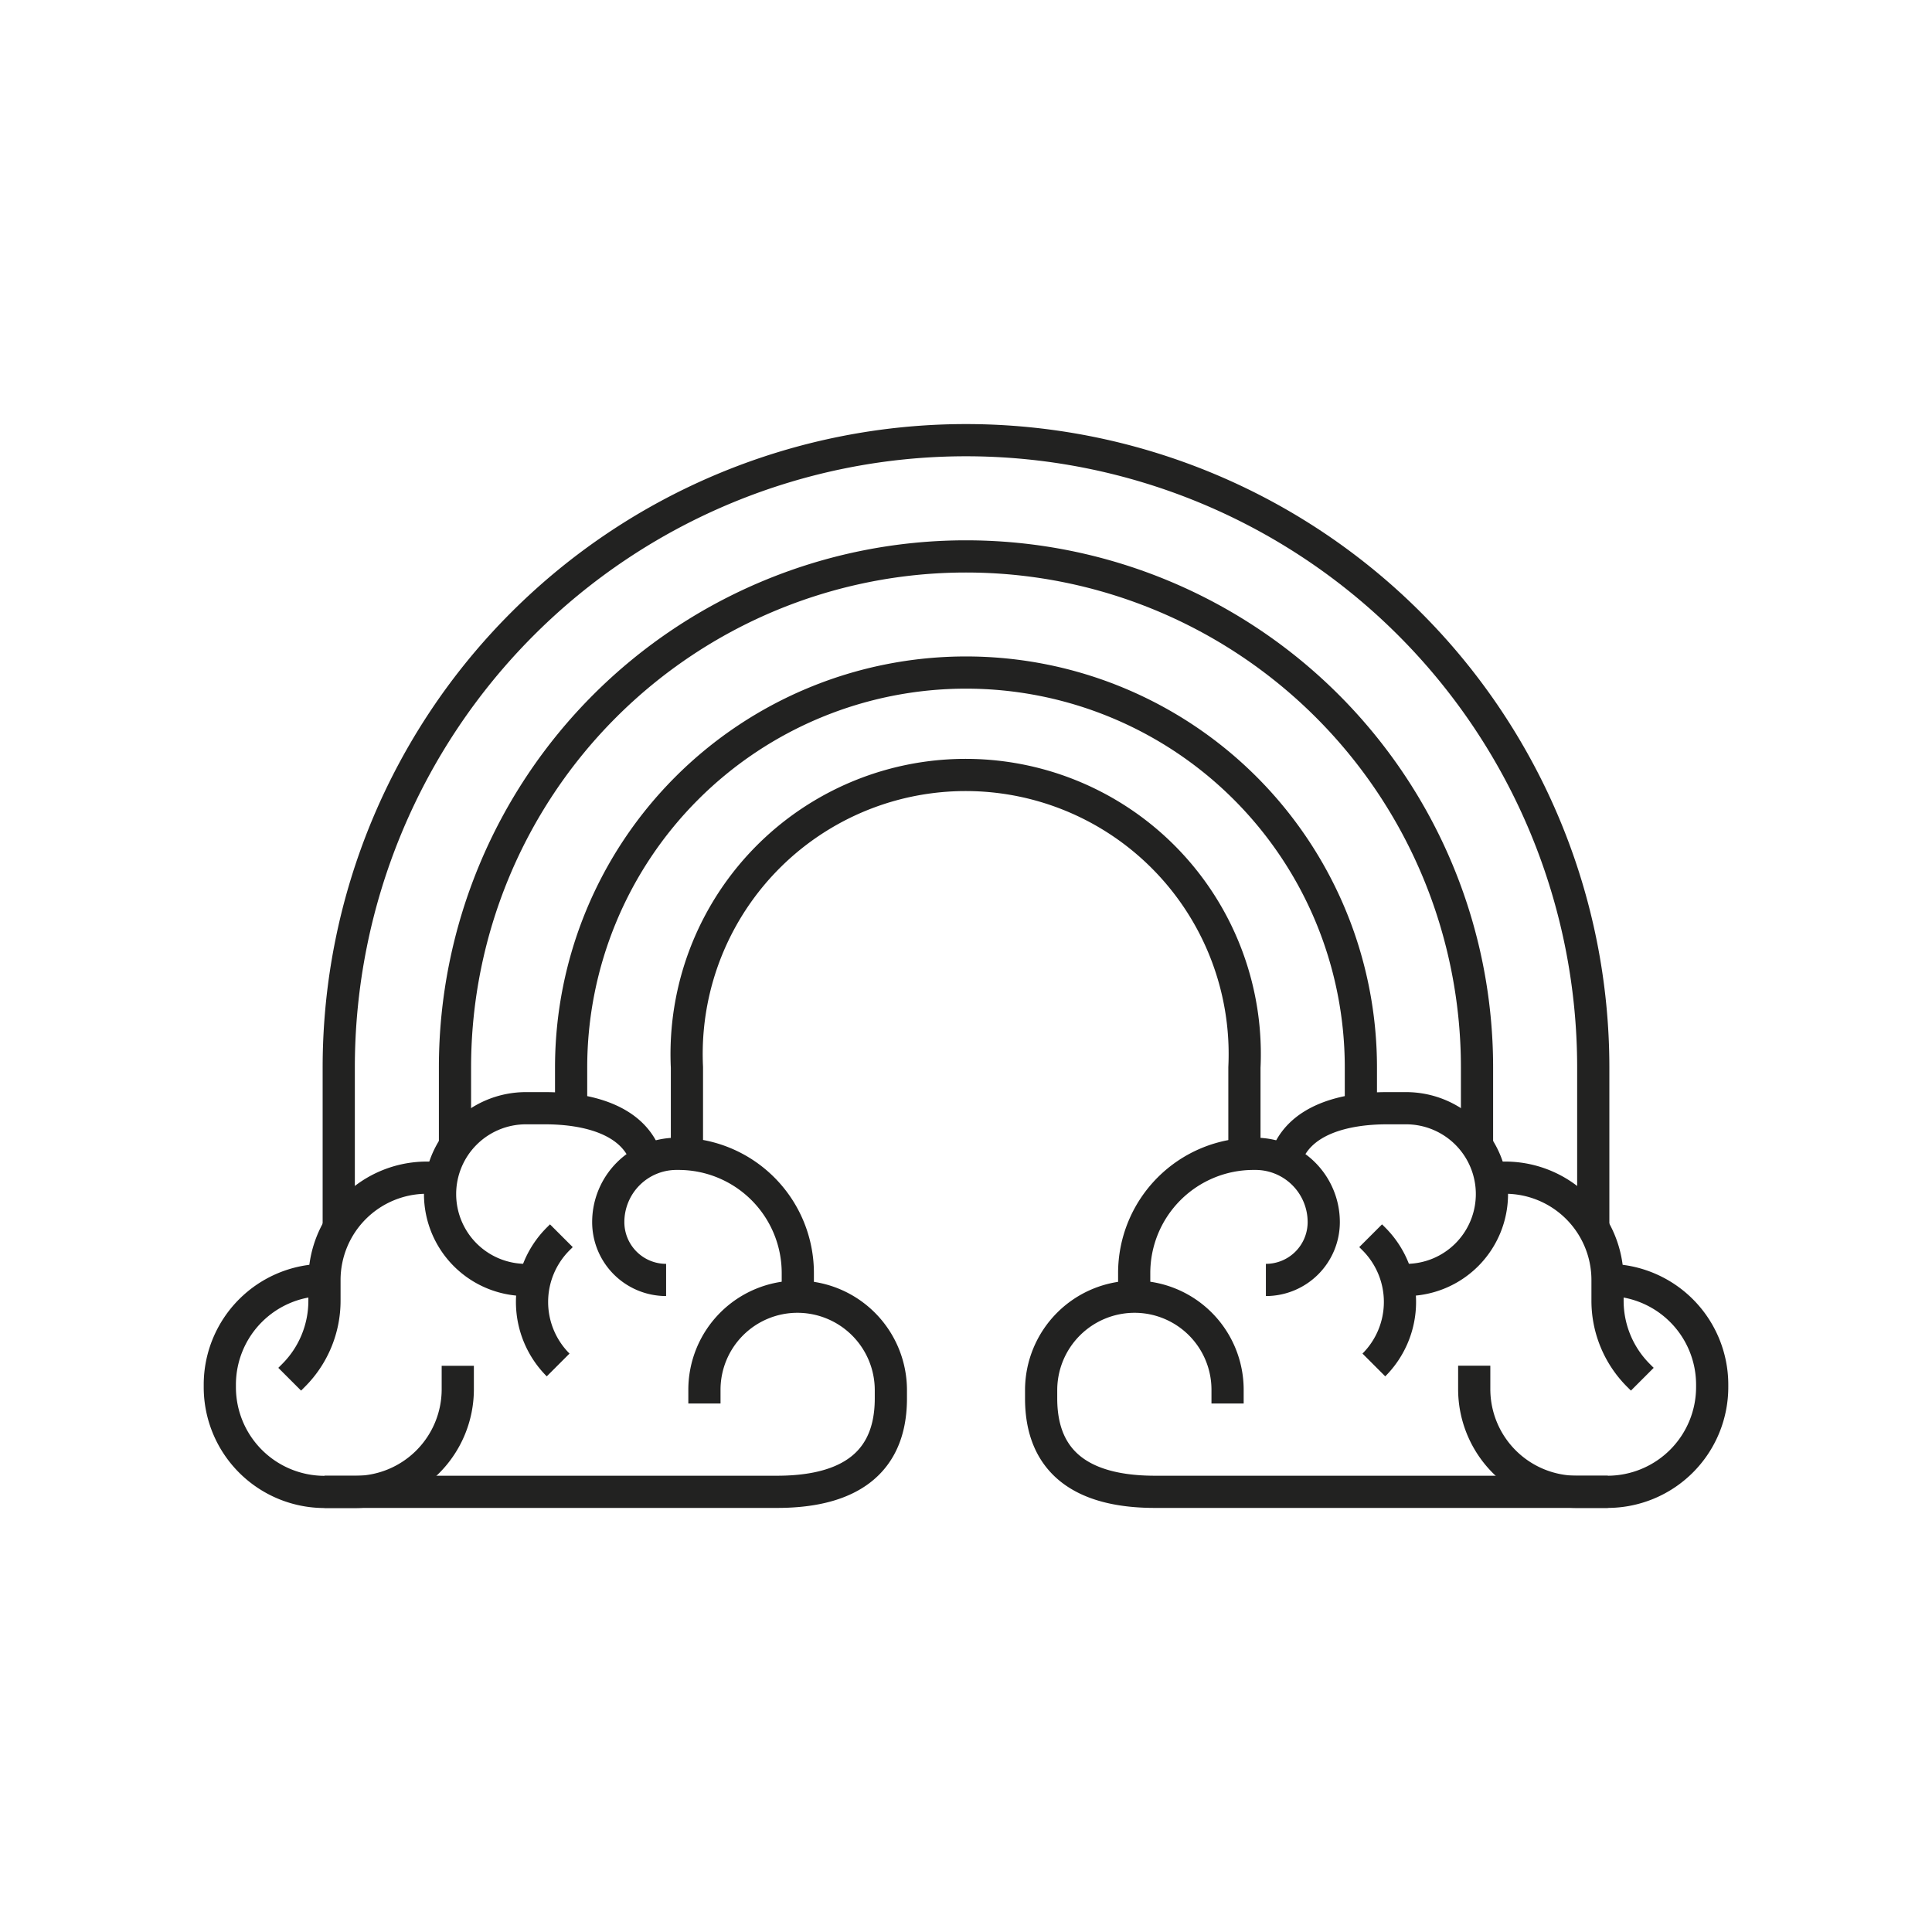
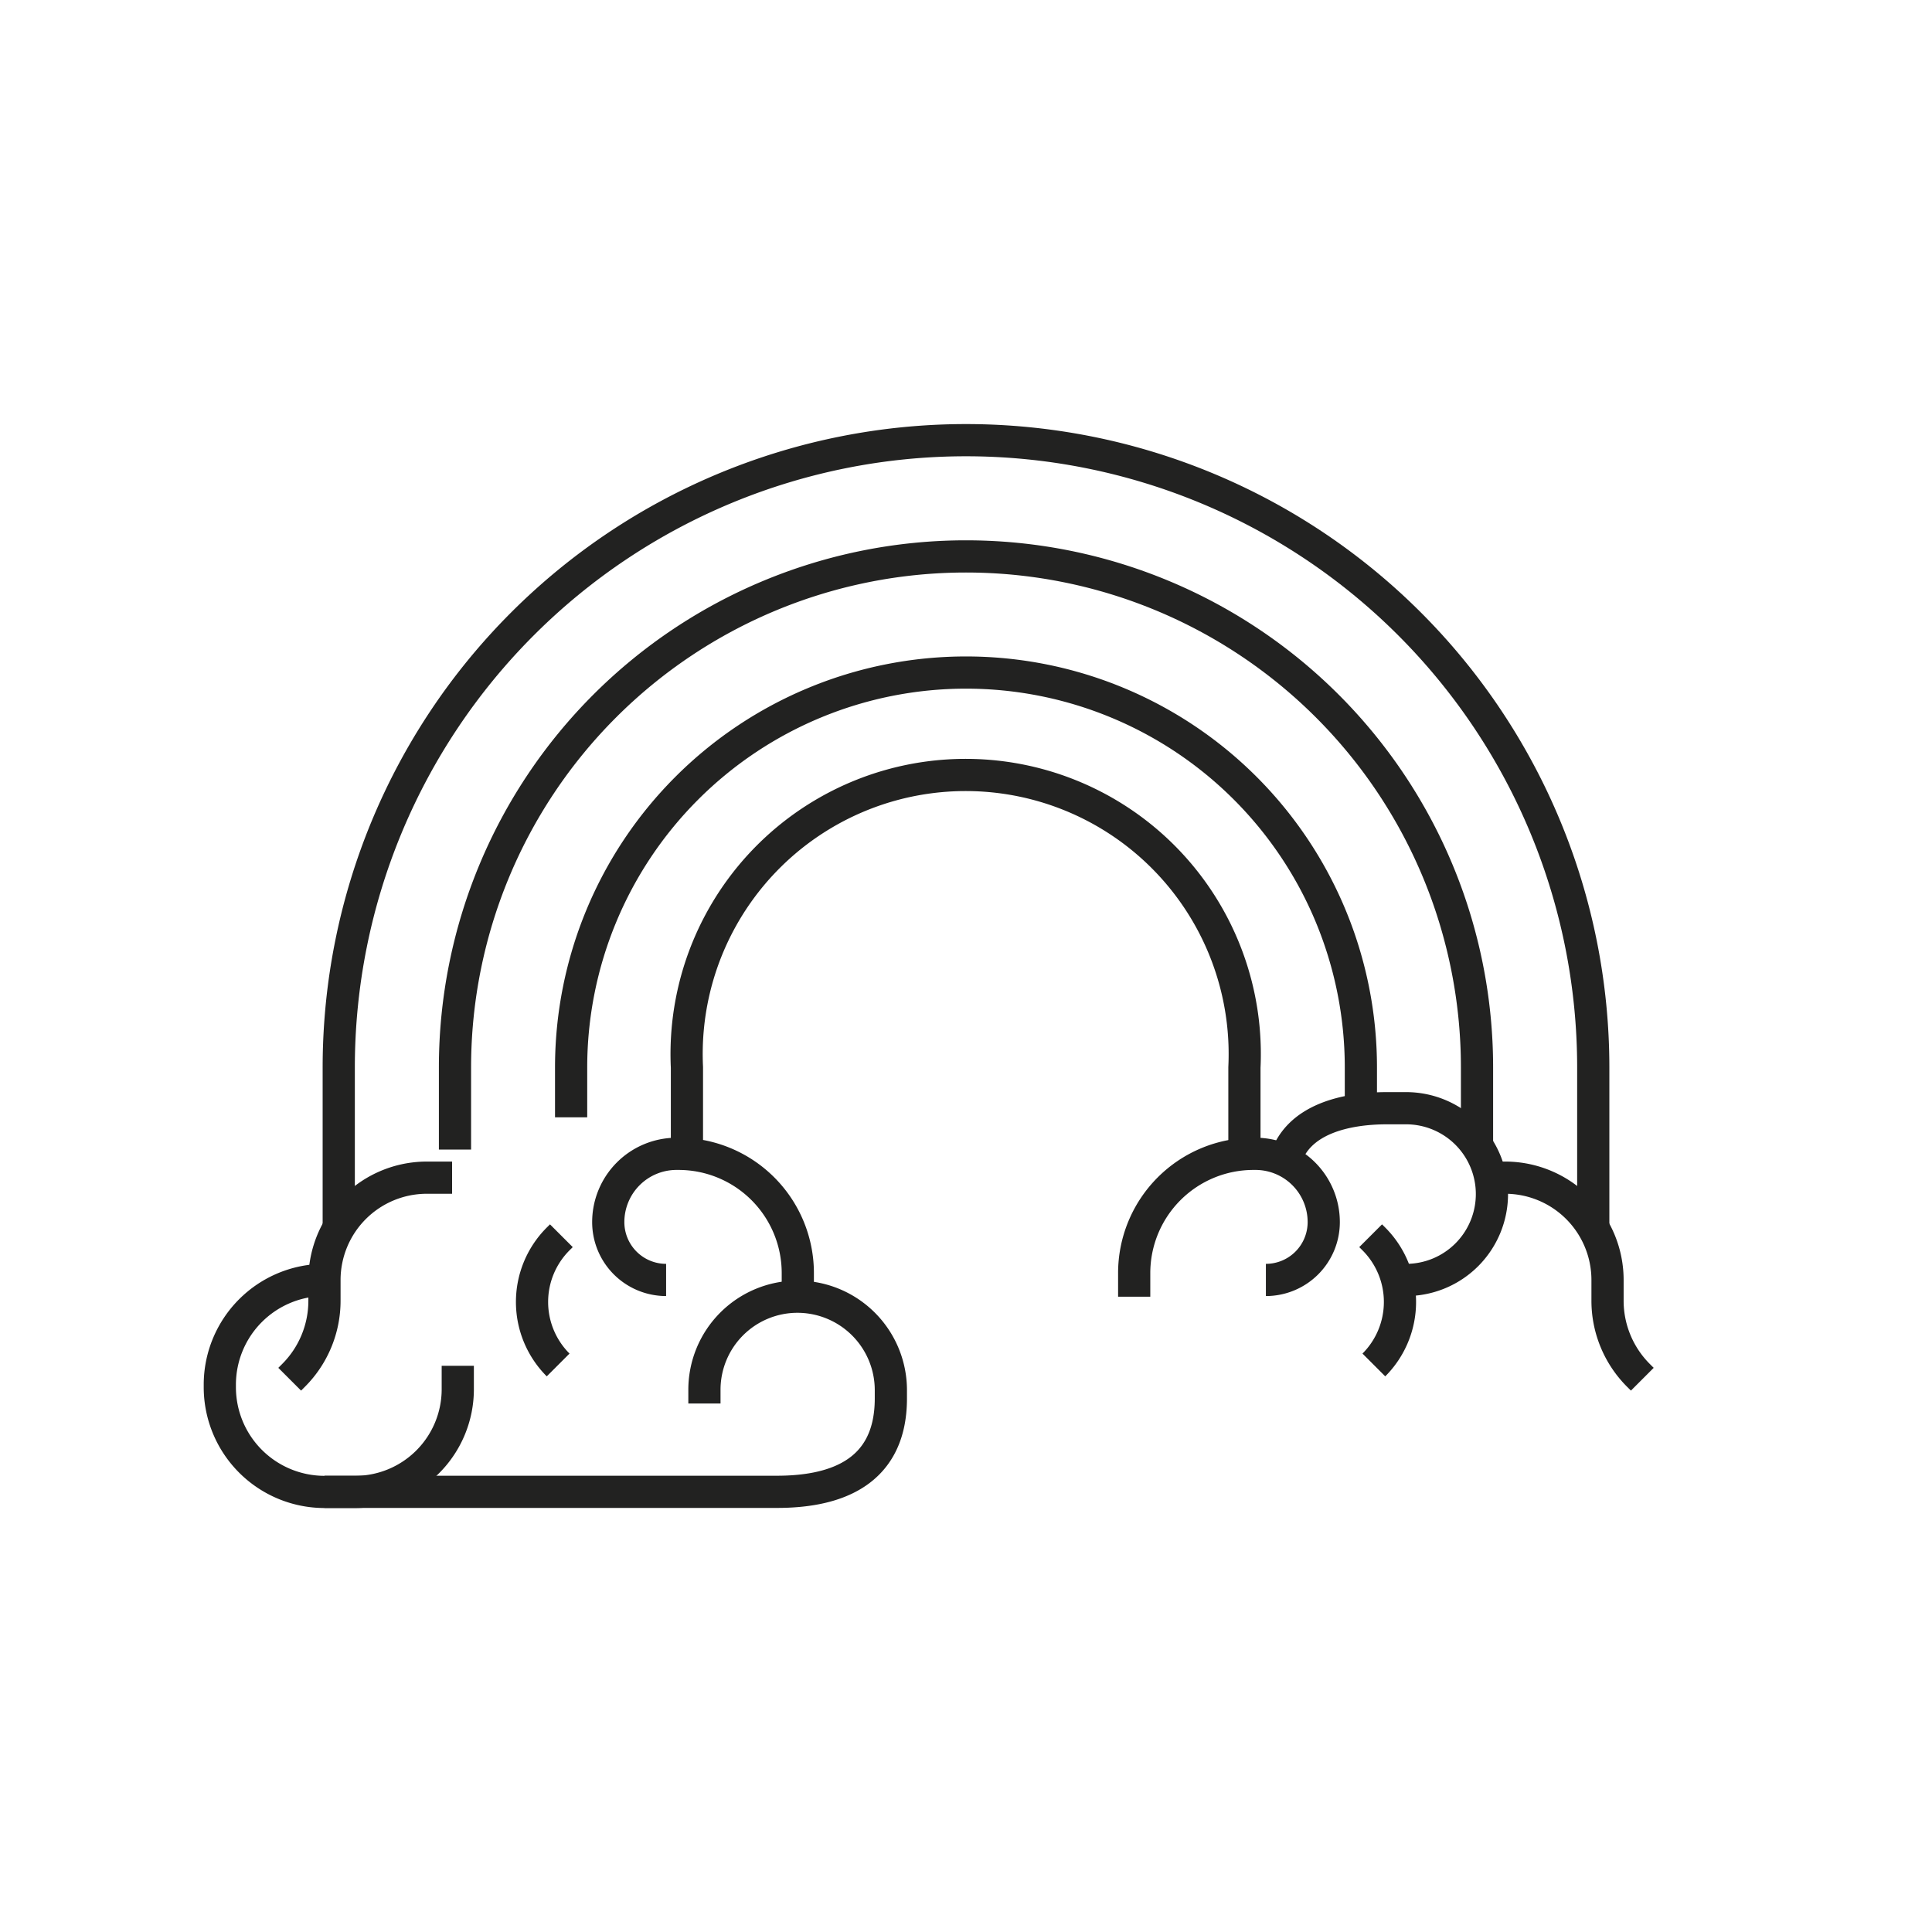
<svg xmlns="http://www.w3.org/2000/svg" viewBox="0 0 180 180">
  <defs>
    <style>.cls-1{fill:none;stroke:#222221;stroke-miterlimit:10;stroke-width:3px;}</style>
  </defs>
  <g id="Capa_27" data-name="Capa 27">
    <path class="cls-1" d="M30.23,119.25h0A9.76,9.76,0,0,0,20.48,129v.23A9.76,9.76,0,0,0,30.23,139h2.85a9.57,9.57,0,0,0,9.57-9.57v-2.18" />
    <path class="cls-1" d="M62.06,119.25a5.39,5.39,0,0,1-5.39-5.39h0A6.36,6.36,0,0,1,63,107.5h.22a11.11,11.11,0,0,1,11.11,11.12v2.19" />
    <path class="cls-1" d="M65.63,130.76v-1.27a8.67,8.67,0,0,1,8.68-8.68h0A8.71,8.71,0,0,1,83,129.52v.77c0,7.34-5.81,8.7-10.62,8.7H30.23" />
    <path class="cls-1" d="M42.12,109.72H39.77a9.54,9.54,0,0,0-9.54,9.53h0v1.9a9.83,9.83,0,0,1-2.89,7l-.35.35" />
    <path class="cls-1" d="M52,127.17h0a8.3,8.3,0,0,1,0-11.74l.3-.3" />
-     <path class="cls-1" d="M50.76,119.25H49a8,8,0,0,1-8-8h0a8,8,0,0,1,8-8h1.77c3.83,0,8.36,1,9.49,4.86" />
-     <path class="cls-1" d="M149.77,119.25h0a9.76,9.76,0,0,1,9.75,9.76v.23a9.76,9.76,0,0,1-9.75,9.75h-2.85a9.57,9.57,0,0,1-9.57-9.57v-2.18" />
    <path class="cls-1" d="M117.94,119.25a5.39,5.39,0,0,0,5.39-5.39h0A6.36,6.36,0,0,0,117,107.5h-.22a11.11,11.11,0,0,0-11.11,11.12v2.19" />
-     <path class="cls-1" d="M114.37,130.76v-1.27a8.67,8.67,0,0,0-8.68-8.68h0A8.71,8.71,0,0,0,97,129.52v.77c0,7.34,5.81,8.7,10.62,8.7h42.18" />
    <path class="cls-1" d="M137.88,109.72h2.35a9.54,9.54,0,0,1,9.54,9.53h0v1.9a9.83,9.83,0,0,0,2.89,7l.35.35" />
    <path class="cls-1" d="M128,127.17h0a8.3,8.3,0,0,0,0-11.74l-.3-.3" />
    <path class="cls-1" d="M129.24,119.25H131a8,8,0,0,0,8-8h0a8,8,0,0,0-8-8h-1.77c-3.83,0-8.36,1-9.49,4.86" />
    <path class="cls-1" d="M64,107.1V99.45a26,26,0,1,1,51.94,0v7.65" />
    <path class="cls-1" d="M53.21,104.1V99.45a36.79,36.79,0,1,1,73.58,0v4.65" />
    <path class="cls-1" d="M42.39,107.1V99.45a47.61,47.61,0,1,1,95.22,0v7.65" />
    <path class="cls-1" d="M31.56,114.1V99.45a58.44,58.44,0,0,1,116.88,0V114.1" />
  </g>
</svg>